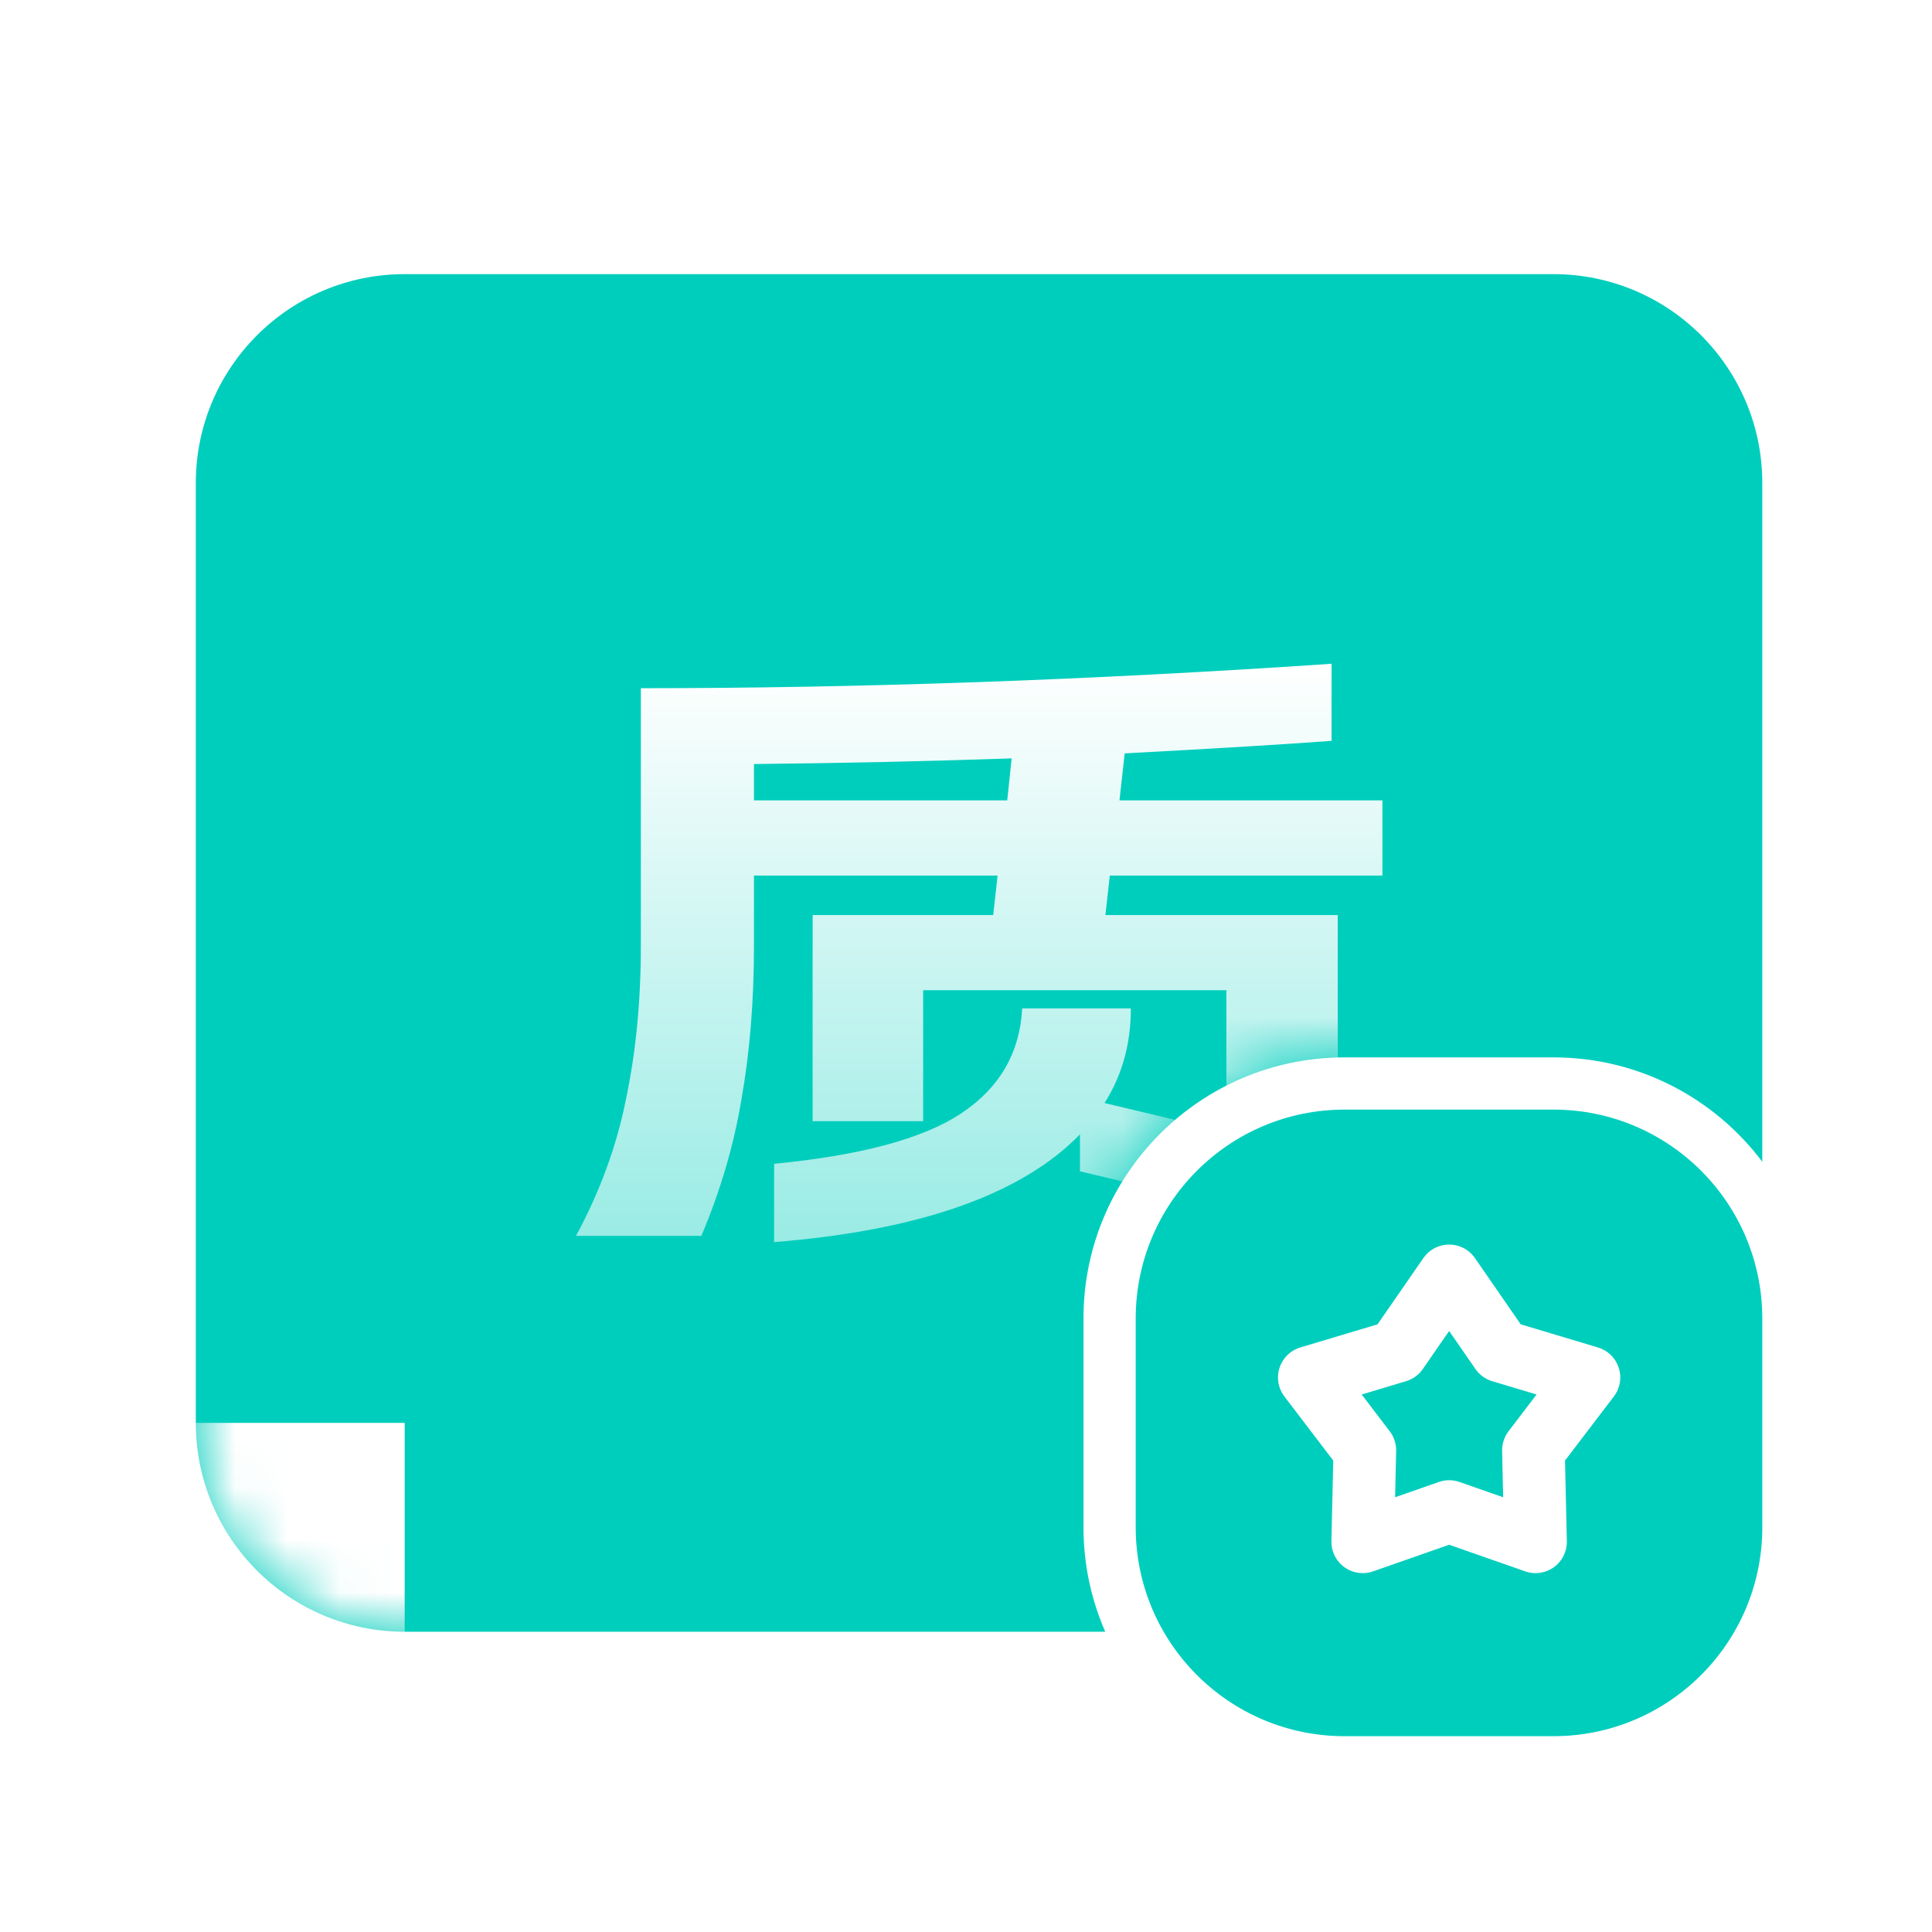
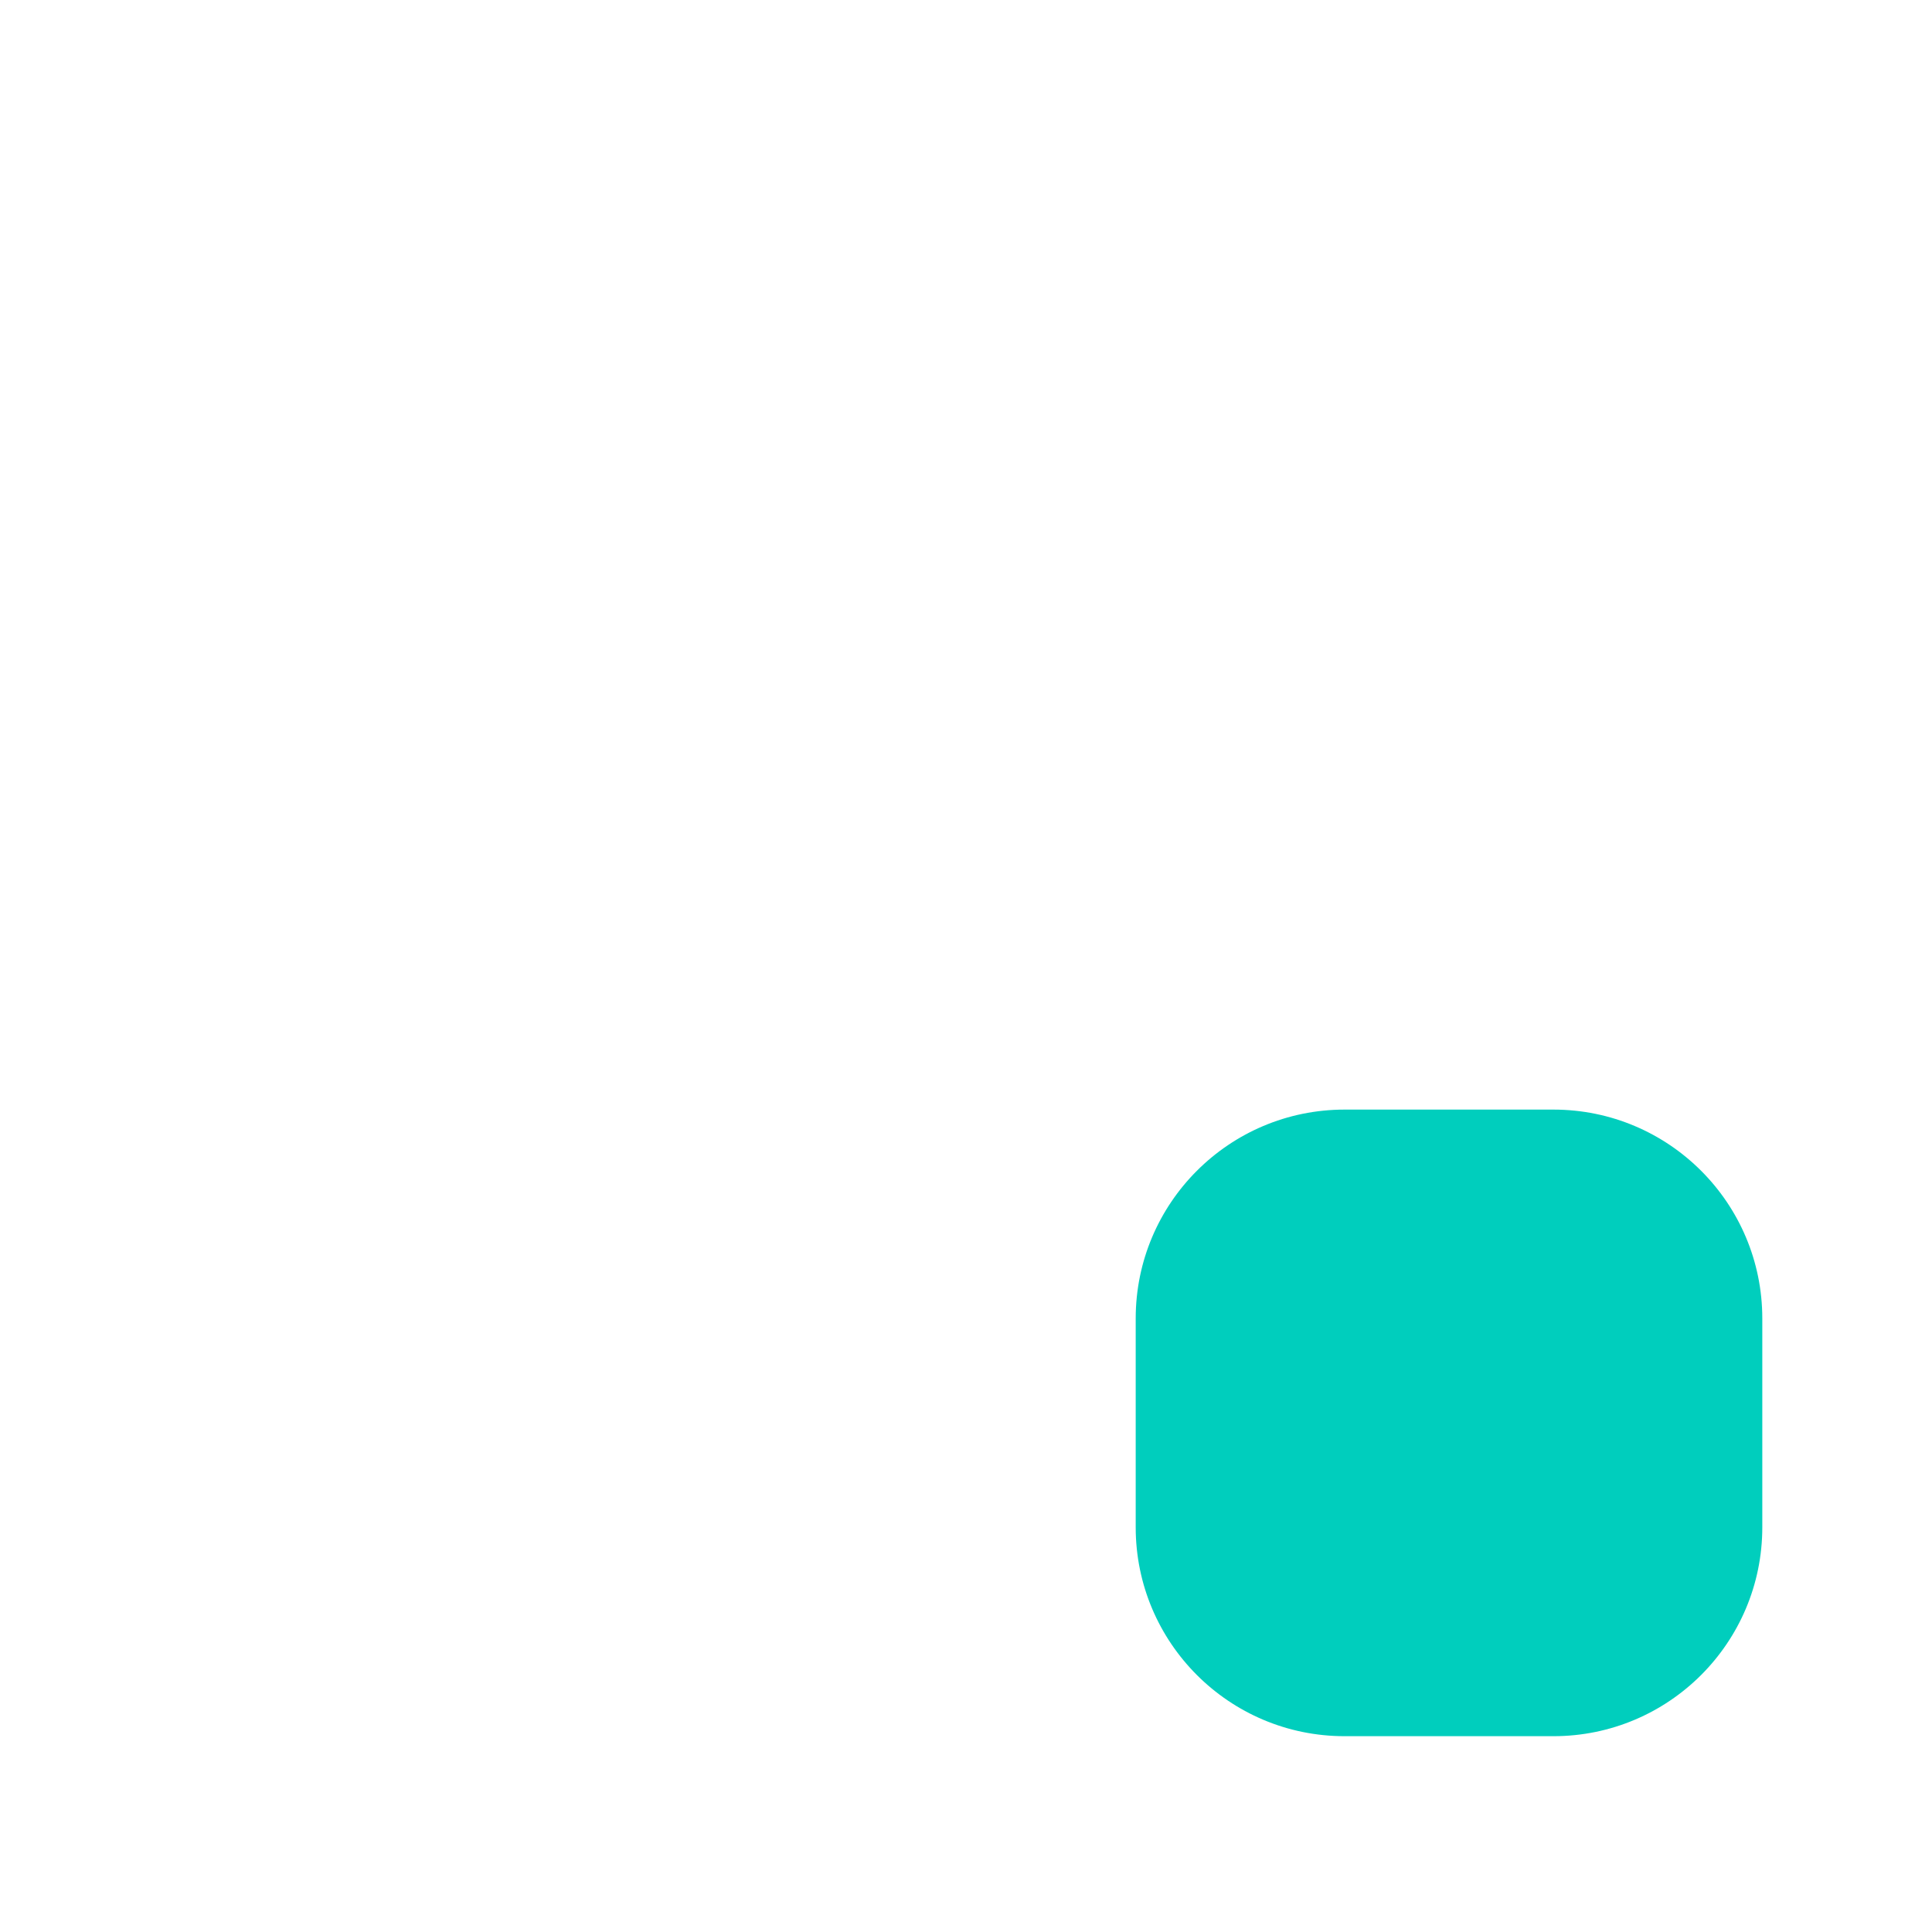
<svg xmlns="http://www.w3.org/2000/svg" width="37" height="37" viewBox="0 0 37 37" fill="none">
-   <path d="M29.75 5.25C31.959 5.25 33.75 7.041 33.75 9.25V22.25C32.838 21.036 31.386 20.25 29.75 20.25H25.75C22.989 20.25 20.75 22.489 20.75 25.25V29.25C20.75 29.961 20.899 30.637 21.167 31.25H7.75C5.541 31.25 3.75 29.459 3.75 27.25V9.25C3.75 7.041 5.541 5.25 7.75 5.25H29.75Z" fill="#00CEBD" />
  <mask id="mask0_24232_56960" style="mask-type:alpha" maskUnits="userSpaceOnUse" x="3" y="5" width="31" height="27">
-     <path d="M29.75 5.25C31.959 5.25 33.75 7.041 33.75 9.25V22.25C32.838 21.036 31.386 20.25 29.75 20.25H25.75C22.989 20.25 20.75 22.489 20.75 25.25V29.25C20.75 29.961 20.899 30.637 21.167 31.25H7.75C5.541 31.25 3.75 29.459 3.75 27.25V9.25C3.75 7.041 5.541 5.25 7.75 5.25H29.75Z" fill="#1984FF" />
-   </mask>
+     </mask>
  <g mask="url(#mask0_24232_56960)">
    <g style="mix-blend-mode:plus-lighter" filter="url(#filter0_f_24232_56960)">
-       <rect x="-3.25" y="27.25" width="11" height="10" fill="white" style="mix-blend-mode:overlay" />
-     </g>
-     <path d="M15.563 17.524H19.021L19.105 16.768H14.439V18.124C14.439 19.164 14.361 20.132 14.204 21.028C14.058 21.916 13.801 22.796 13.432 23.668H11.031C11.49 22.82 11.809 21.948 11.988 21.052C12.178 20.148 12.273 19.172 12.273 18.124V13.18C16.481 13.18 20.89 13.024 25.501 12.712V14.188C24.651 14.252 23.33 14.332 21.539 14.428L21.439 15.328H26.475V16.768H21.254L21.17 17.524H25.619V21.472H23.487V18.964H17.679V21.472H15.563V17.524ZM19.29 15.328L19.374 14.524C17.729 14.58 16.084 14.616 14.439 14.632V15.328H19.29ZM14.825 22.288C16.481 22.128 17.673 21.808 18.4 21.328C19.139 20.84 19.531 20.168 19.576 19.312H21.657C21.657 19.992 21.489 20.596 21.153 21.124L26.374 22.372V23.788L20.683 22.432V21.724C19.564 22.876 17.611 23.564 14.825 23.788V22.288Z" fill="url(#paint0_linear_24232_56960)" />
+       </g>
  </g>
  <path d="M21.75 25.25C21.75 23.041 23.541 21.25 25.75 21.25H29.75C31.959 21.25 33.75 23.041 33.75 25.25V29.25C33.75 31.459 31.959 33.25 29.75 33.25H25.75C23.541 33.25 21.75 31.459 21.75 29.25V25.25Z" fill="#00CEBD" />
-   <path d="M27.753 24.435L28.75 25.877L30.43 26.38L29.367 27.775L29.407 29.527L27.753 28.948L26.098 29.527L26.138 27.775L25.075 26.38L26.755 25.877L27.753 24.435Z" stroke="white" stroke-width="1.2" stroke-linejoin="round" />
  <defs>
    <filter id="filter0_f_24232_56960" x="-20.35" y="10.15" width="45.2" height="44.2" filterUnits="userSpaceOnUse" color-interpolation-filters="sRGB">
      <feFlood flood-opacity="0" result="BackgroundImageFix" />
      <feBlend mode="normal" in="SourceGraphic" in2="BackgroundImageFix" result="shape" />
      <feGaussianBlur stdDeviation="8.55" result="effect1_foregroundBlur_24232_56960" />
    </filter>
    <linearGradient id="paint0_linear_24232_56960" x1="18.753" y1="12.712" x2="18.753" y2="23.788" gradientUnits="userSpaceOnUse">
      <stop stop-color="white" />
      <stop offset="1" stop-color="white" stop-opacity="0.6" />
    </linearGradient>
  </defs>
</svg>